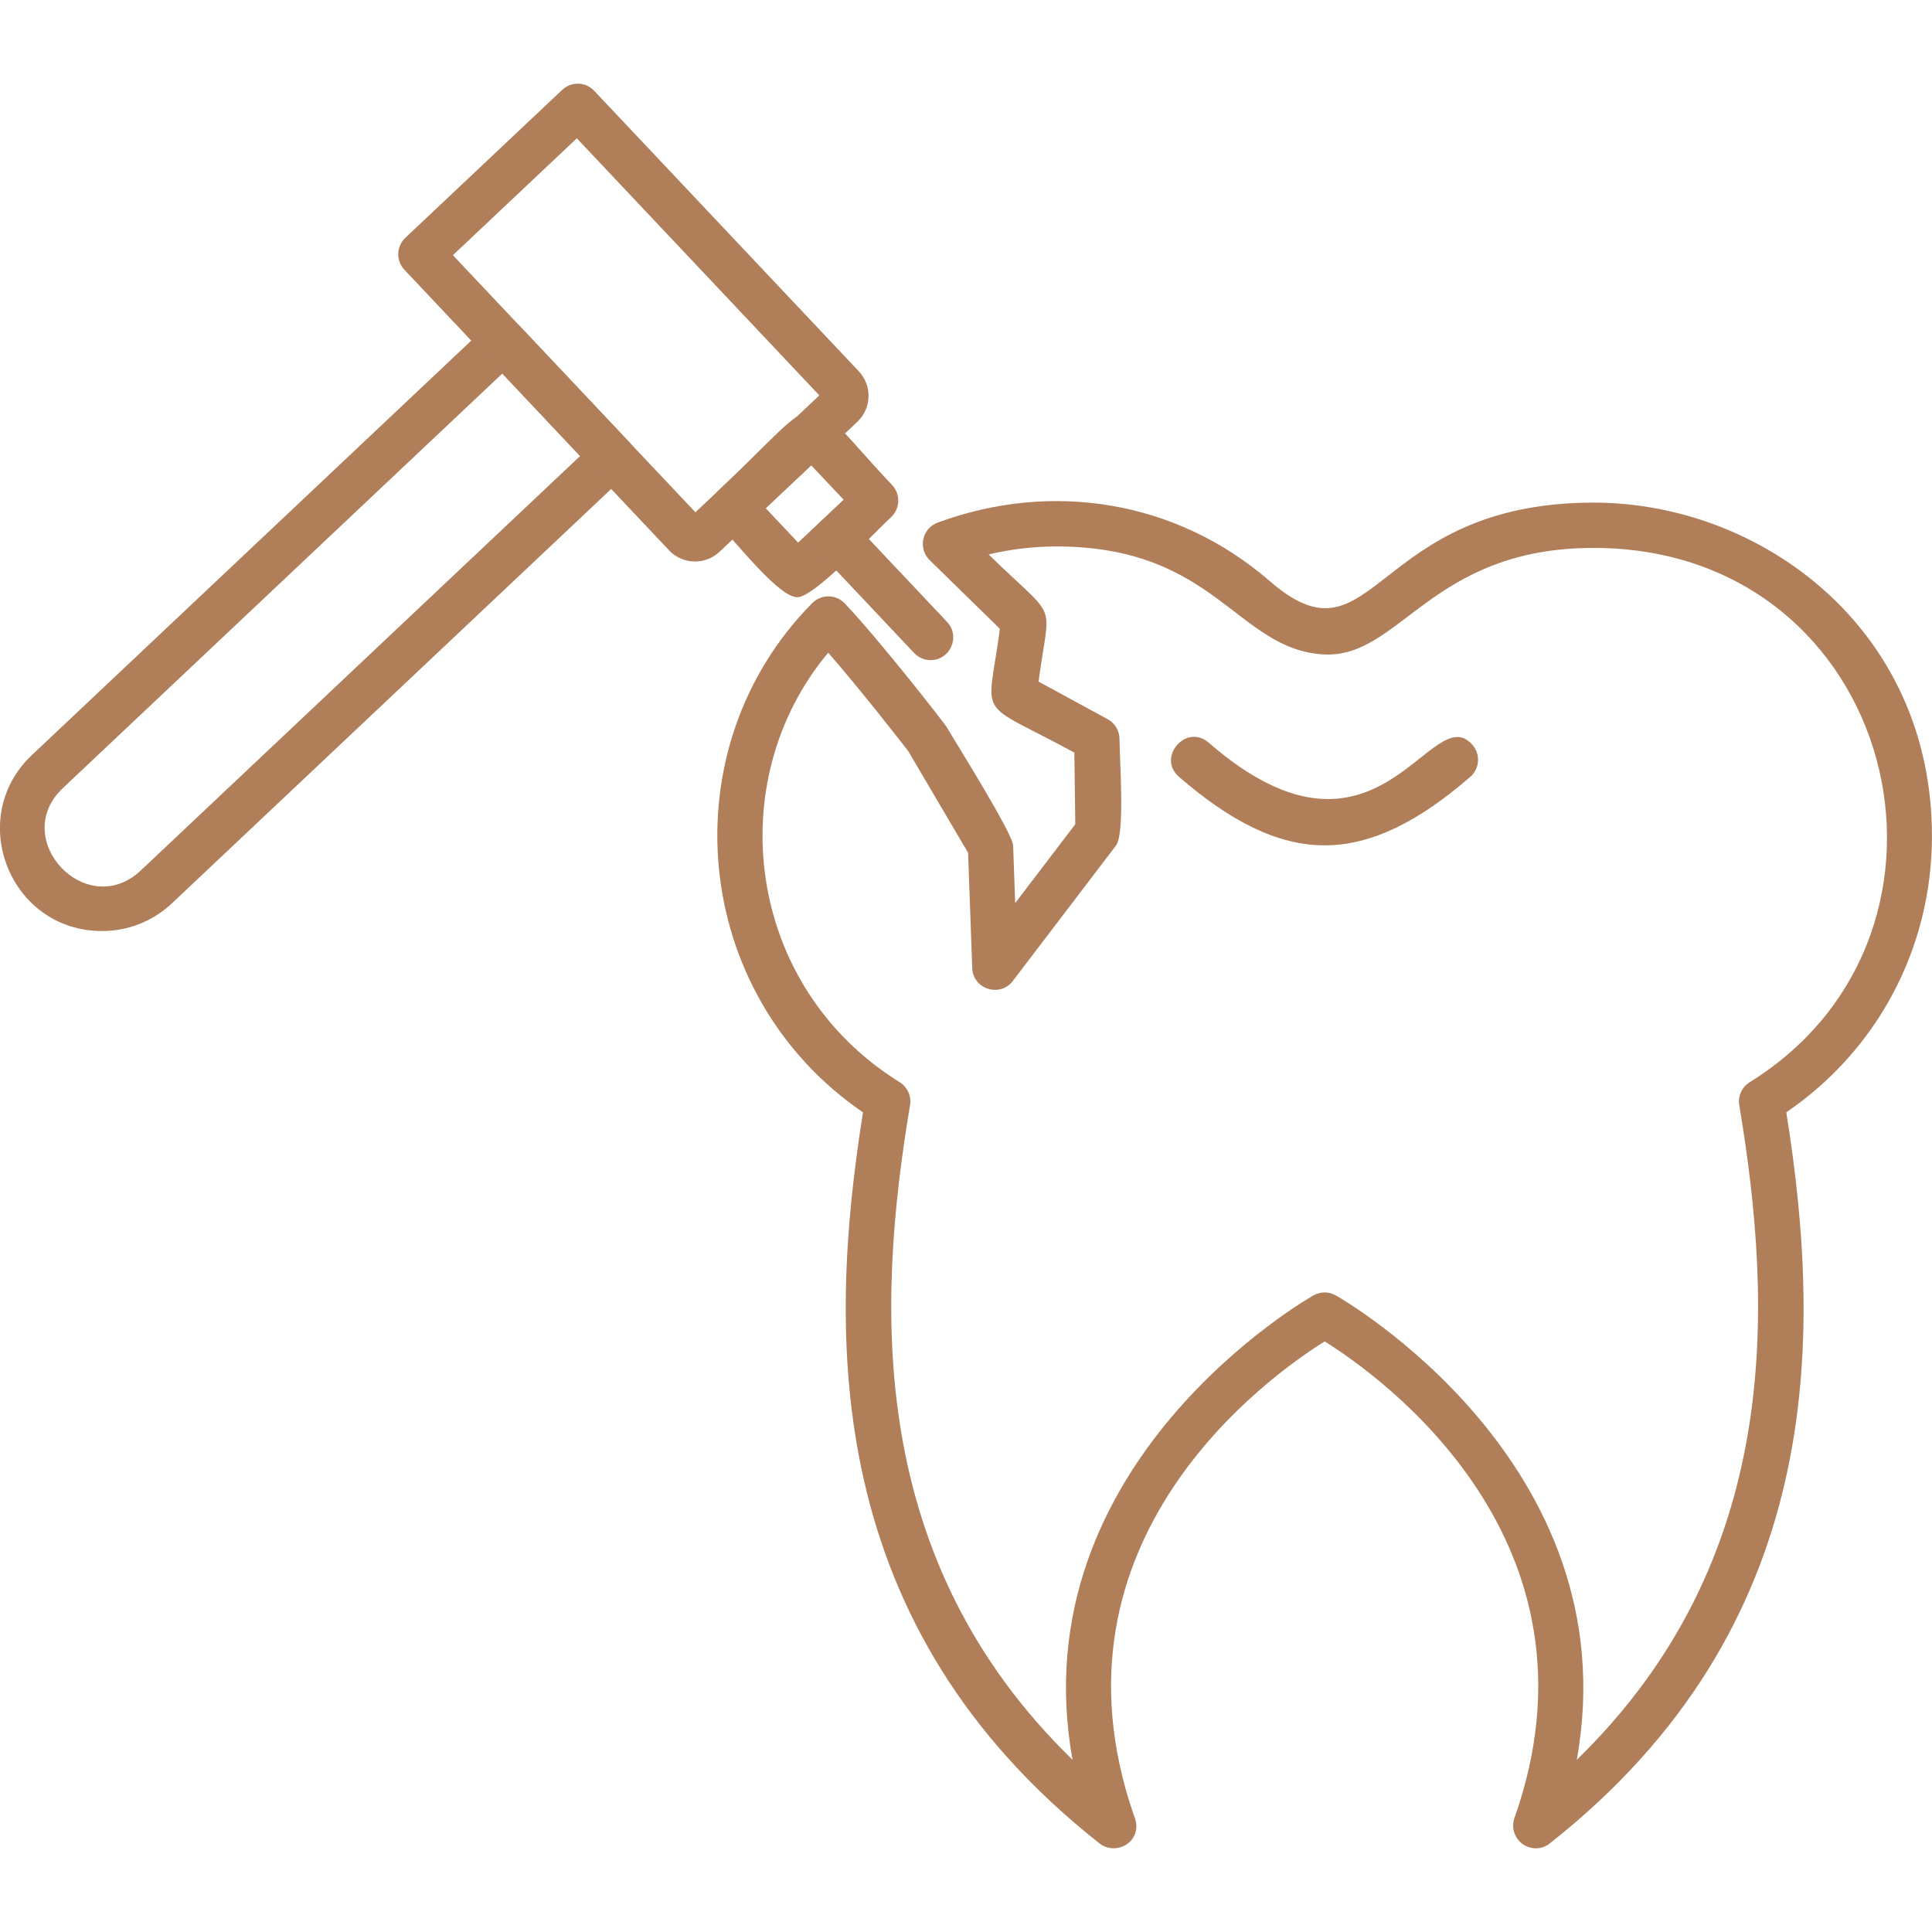
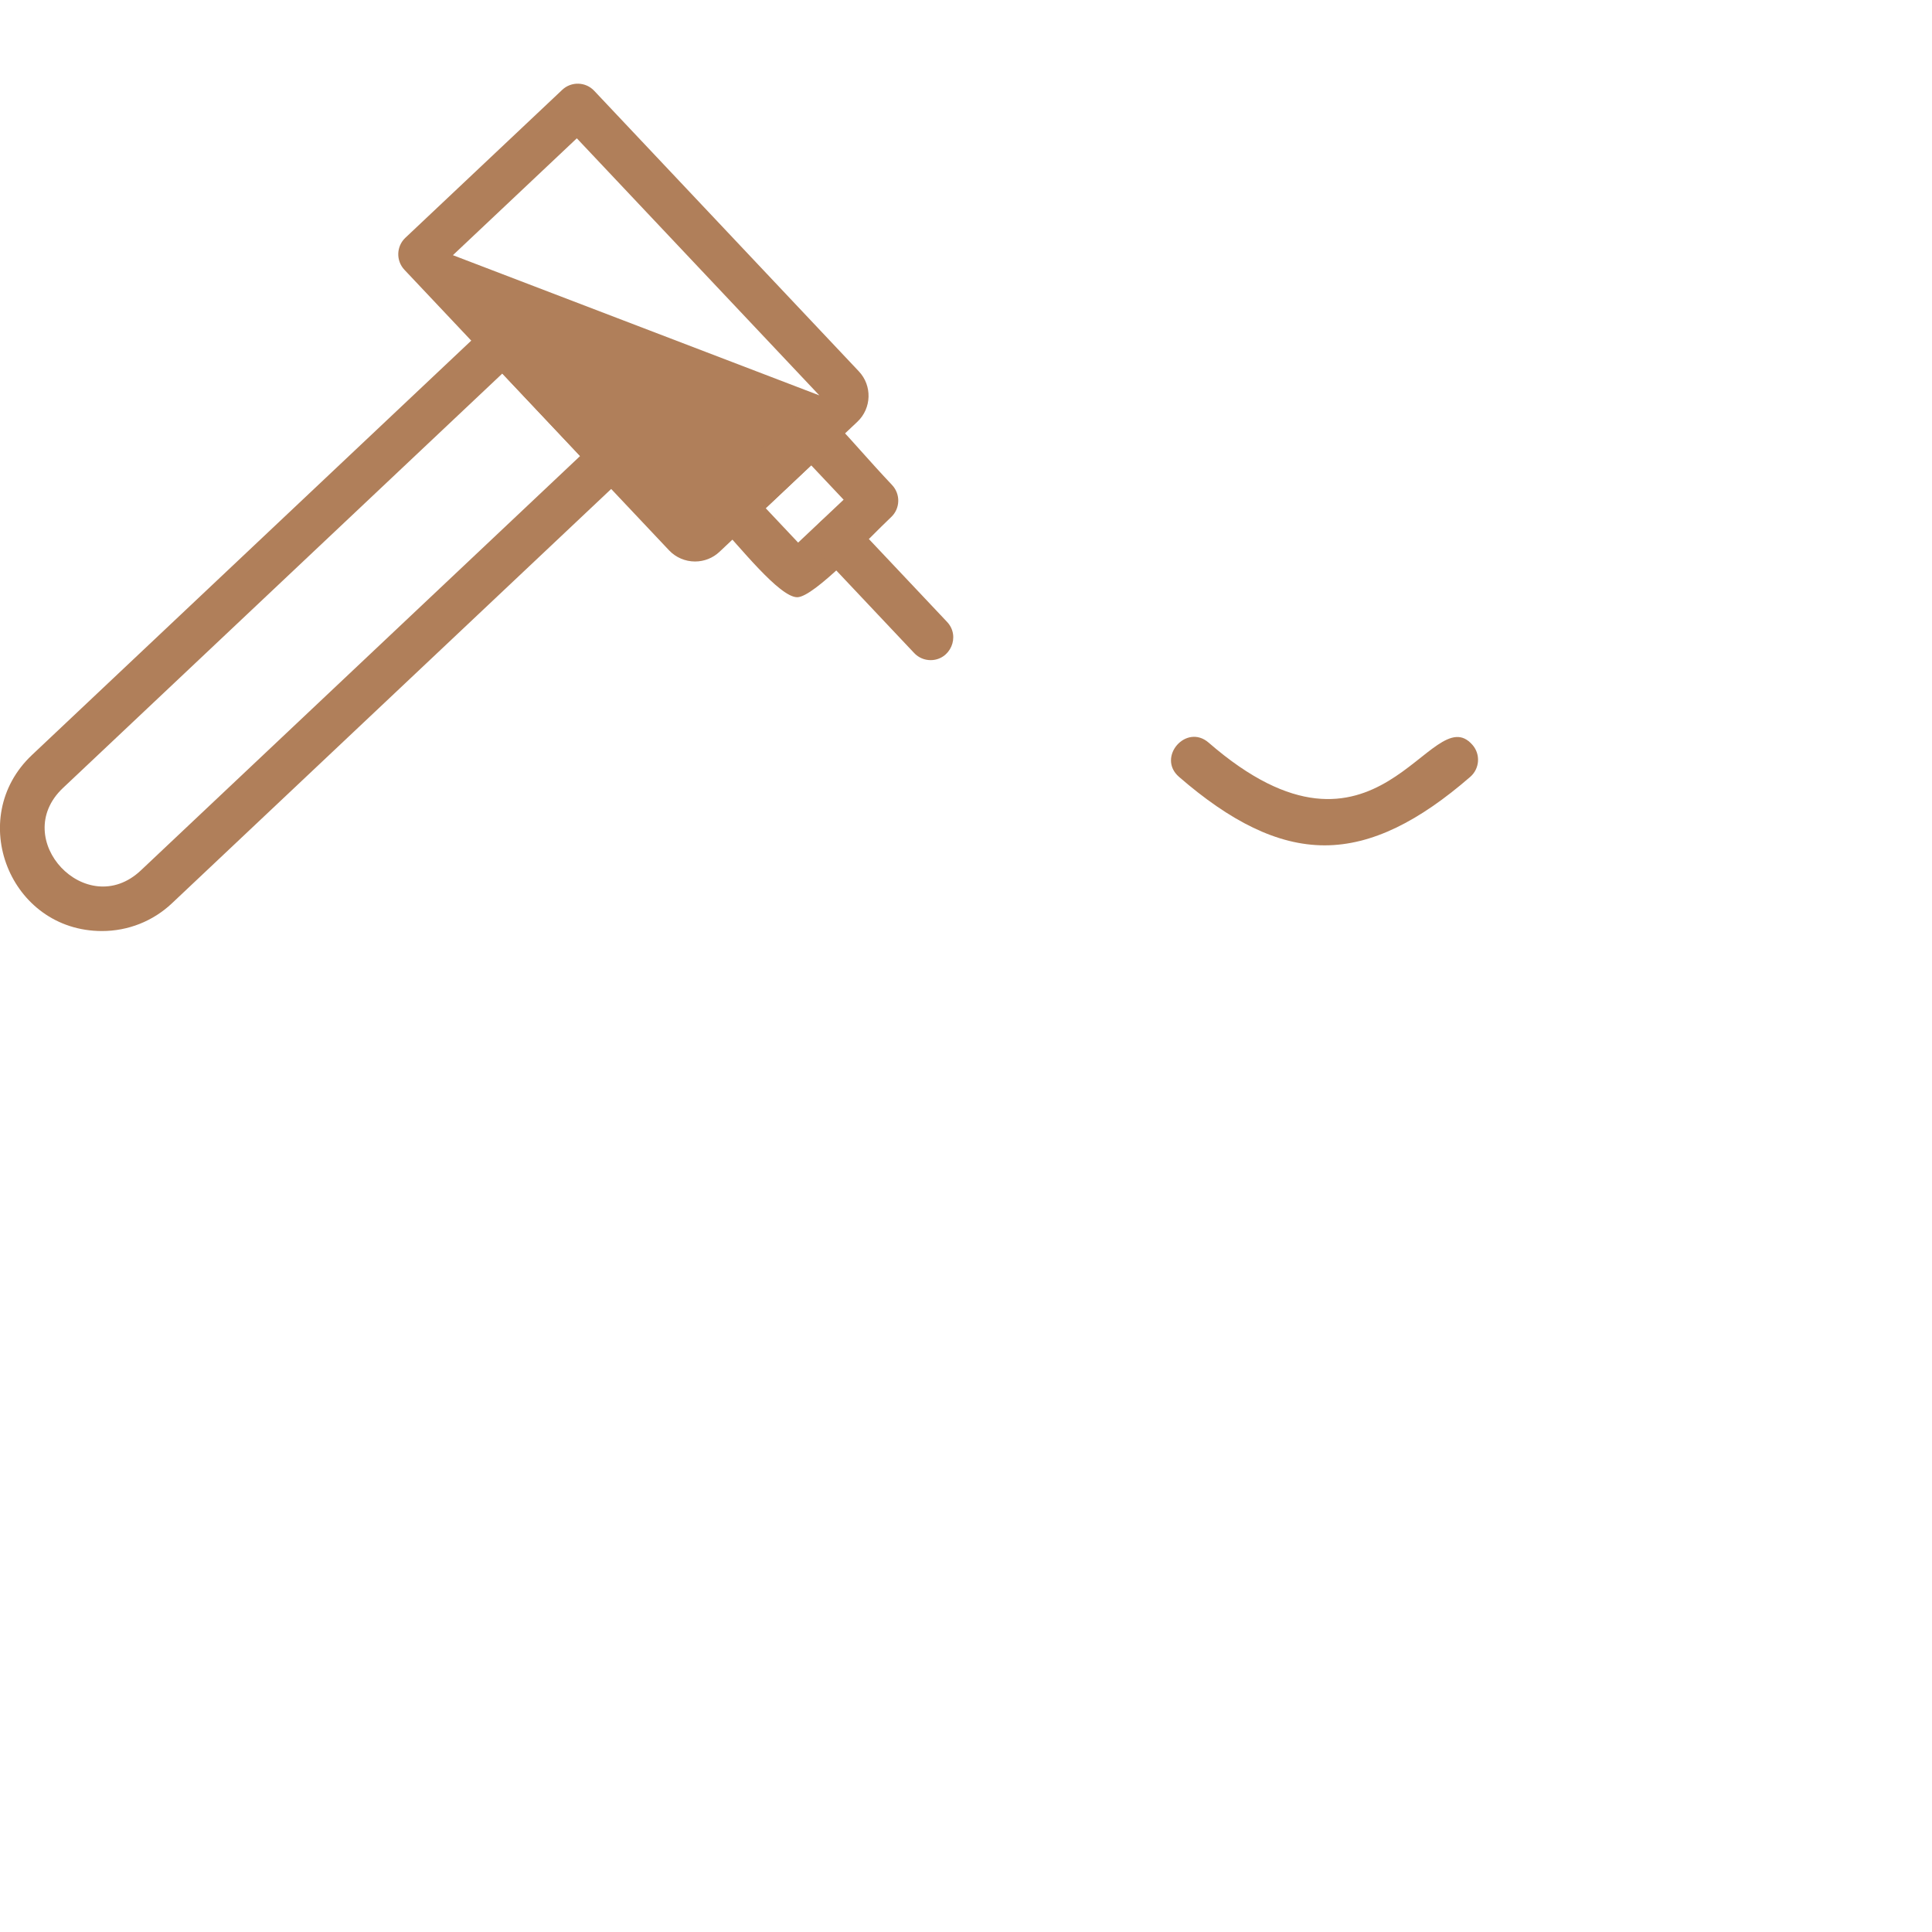
<svg xmlns="http://www.w3.org/2000/svg" width="73" height="73" viewBox="0 0 73 73" fill="none">
  <g clip-path="url(#clip0_210_997)">
    <path fill-rule="evenodd" clip-rule="evenodd" d="M3.854 35.179C0.371 35.179 -1.316 30.907 1.208 28.527L18.428 12.283C18.773 11.957 19.314 11.975 19.637 12.318L23.751 16.68C24.075 17.023 24.058 17.565 23.715 17.889L6.496 34.132C5.78 34.807 4.842 35.179 3.853 35.179H3.854ZM18.98 14.114L2.382 29.771C0.33 31.706 3.272 34.821 5.322 32.888L21.919 17.231L18.98 14.114Z" fill="#B07F5A" />
-     <path fill-rule="evenodd" clip-rule="evenodd" d="M26.261 21.216C25.891 21.216 25.534 21.063 25.281 20.795L15.281 10.194C14.958 9.851 14.973 9.309 15.316 8.985L21.243 3.395C21.584 3.072 22.128 3.086 22.451 3.43L32.451 14.031C32.961 14.571 32.937 15.425 32.396 15.936L27.185 20.851C26.935 21.086 26.607 21.216 26.261 21.216V21.216ZM17.113 9.642L26.276 19.356L30.958 14.939L21.795 5.226L17.113 9.642Z" fill="#B07F5A" />
+     <path fill-rule="evenodd" clip-rule="evenodd" d="M26.261 21.216C25.891 21.216 25.534 21.063 25.281 20.795L15.281 10.194C14.958 9.851 14.973 9.309 15.316 8.985L21.243 3.395C21.584 3.072 22.128 3.086 22.451 3.43L32.451 14.031C32.961 14.571 32.937 15.425 32.396 15.936L27.185 20.851C26.935 21.086 26.607 21.216 26.261 21.216V21.216ZM17.113 9.642L30.958 14.939L21.795 5.226L17.113 9.642Z" fill="#B07F5A" />
    <path fill-rule="evenodd" clip-rule="evenodd" d="M30.122 22.566C29.451 22.566 27.936 20.64 27.101 19.754C26.776 19.411 26.792 18.869 27.136 18.545C31.355 14.565 30.138 14.541 33.708 18.328C34.031 18.672 34.016 19.214 33.673 19.537C32.822 20.337 30.762 22.566 30.122 22.566ZM28.932 19.202L30.157 20.502L31.876 18.881L30.651 17.582L28.932 19.202Z" fill="#B07F5A" />
    <path fill-rule="evenodd" clip-rule="evenodd" d="M35.163 24.943C34.936 24.943 34.709 24.853 34.541 24.674L30.981 20.9C30.208 20.081 31.452 18.906 32.225 19.726L35.785 23.499C36.301 24.047 35.905 24.943 35.163 24.943H35.163Z" fill="#B07F5A" />
-     <path fill-rule="evenodd" clip-rule="evenodd" d="M58.029 69.838C57.45 69.838 57.025 69.256 57.222 68.697C60.927 58.215 52.136 51.985 50.052 50.685C47.976 51.981 39.247 58.165 42.837 68.573C43.269 69.551 42.19 70.162 41.545 69.653C31.148 61.455 31.23 50.661 32.608 42.03C26.07 37.56 25.261 28.261 30.692 22.787C31.033 22.443 31.591 22.451 31.923 22.803C33.323 24.293 35.678 27.32 35.761 27.46C36.139 28.097 38.264 31.492 38.281 31.944L38.358 34.124L40.629 31.143L40.594 28.437C36.814 26.382 37.307 27.309 37.781 23.76L35.125 21.162C34.677 20.724 34.84 19.965 35.426 19.748C39.745 18.152 44.46 18.906 47.984 21.962C51.962 25.412 51.788 18.991 60.214 18.991C66.498 18.991 72.998 23.706 72.998 31.596C72.998 35.808 70.952 39.667 67.495 42.029C68.874 50.66 68.956 61.455 58.558 69.653C58.404 69.777 58.217 69.838 58.029 69.838V69.838ZM50.052 48.834C50.194 48.834 50.337 48.871 50.466 48.942C50.586 49.008 61.601 55.256 59.578 66.494C67.362 58.92 66.996 49.39 65.718 41.76C65.66 41.417 65.816 41.074 66.111 40.891C75.274 35.209 71.675 20.703 60.214 20.703C54.05 20.703 52.91 24.893 50.007 24.727C46.732 24.54 45.933 20.648 39.919 20.648C39.057 20.648 38.199 20.749 37.355 20.949C40.034 23.57 39.67 22.54 39.242 25.754L41.853 27.174C42.125 27.322 42.296 27.605 42.3 27.914C42.311 28.863 42.505 31.505 42.169 31.946L38.27 37.065C37.786 37.701 36.764 37.376 36.735 36.577L36.579 32.222L34.313 28.374C34.071 28.062 32.524 26.072 31.294 24.662C27.242 29.494 28.157 37.267 33.993 40.89C34.288 41.073 34.443 41.416 34.386 41.759C33.107 49.389 32.741 58.919 40.525 66.493C38.502 55.255 49.517 49.008 49.637 48.941C49.767 48.87 49.909 48.834 50.052 48.834V48.834Z" fill="#B07F5A" />
    <path fill-rule="evenodd" clip-rule="evenodd" d="M50.052 31.941C48.257 31.941 46.476 31.024 44.549 29.354C43.698 28.616 44.819 27.322 45.669 28.061C52.072 33.623 54.062 26.328 55.638 28.147C55.948 28.503 55.91 29.044 55.552 29.354C53.628 31.024 51.843 31.941 50.051 31.941H50.052Z" fill="#B07F5A" />
  </g>
  <defs>
    <clipPath id="clip0_210_997">
      <rect width="73" height="73" fill="white" />
    </clipPath>
  </defs>
</svg>